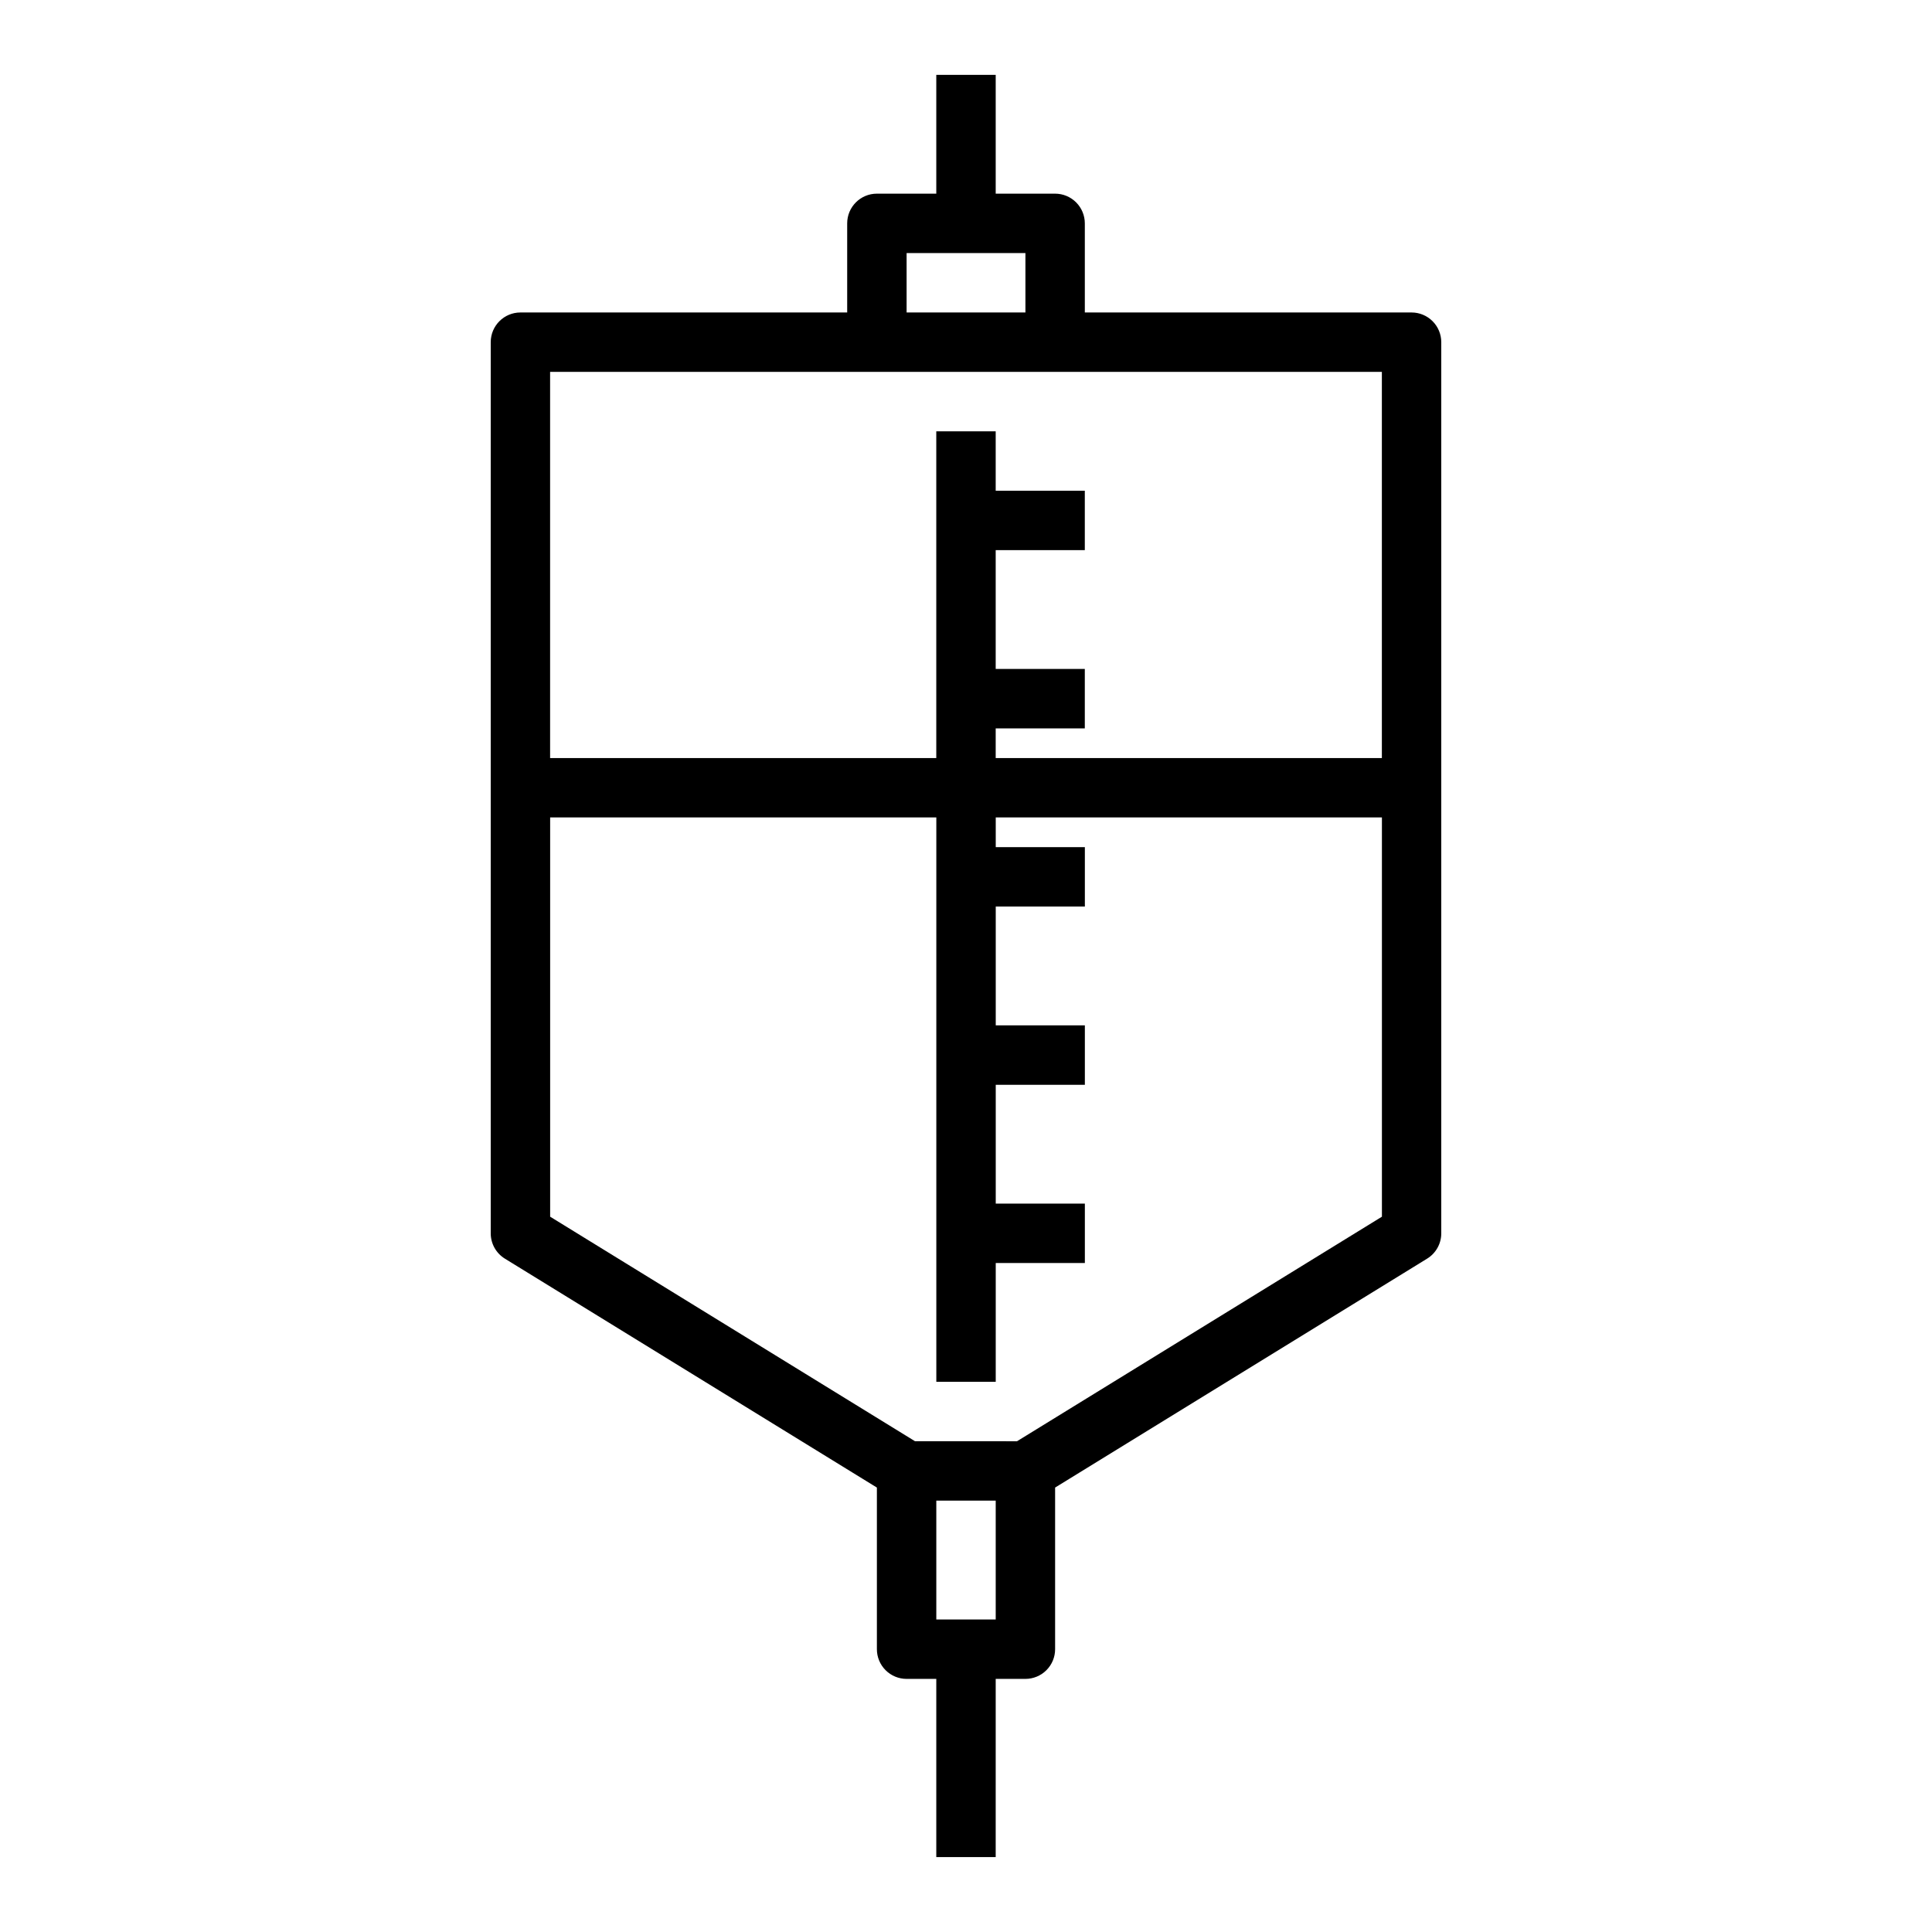
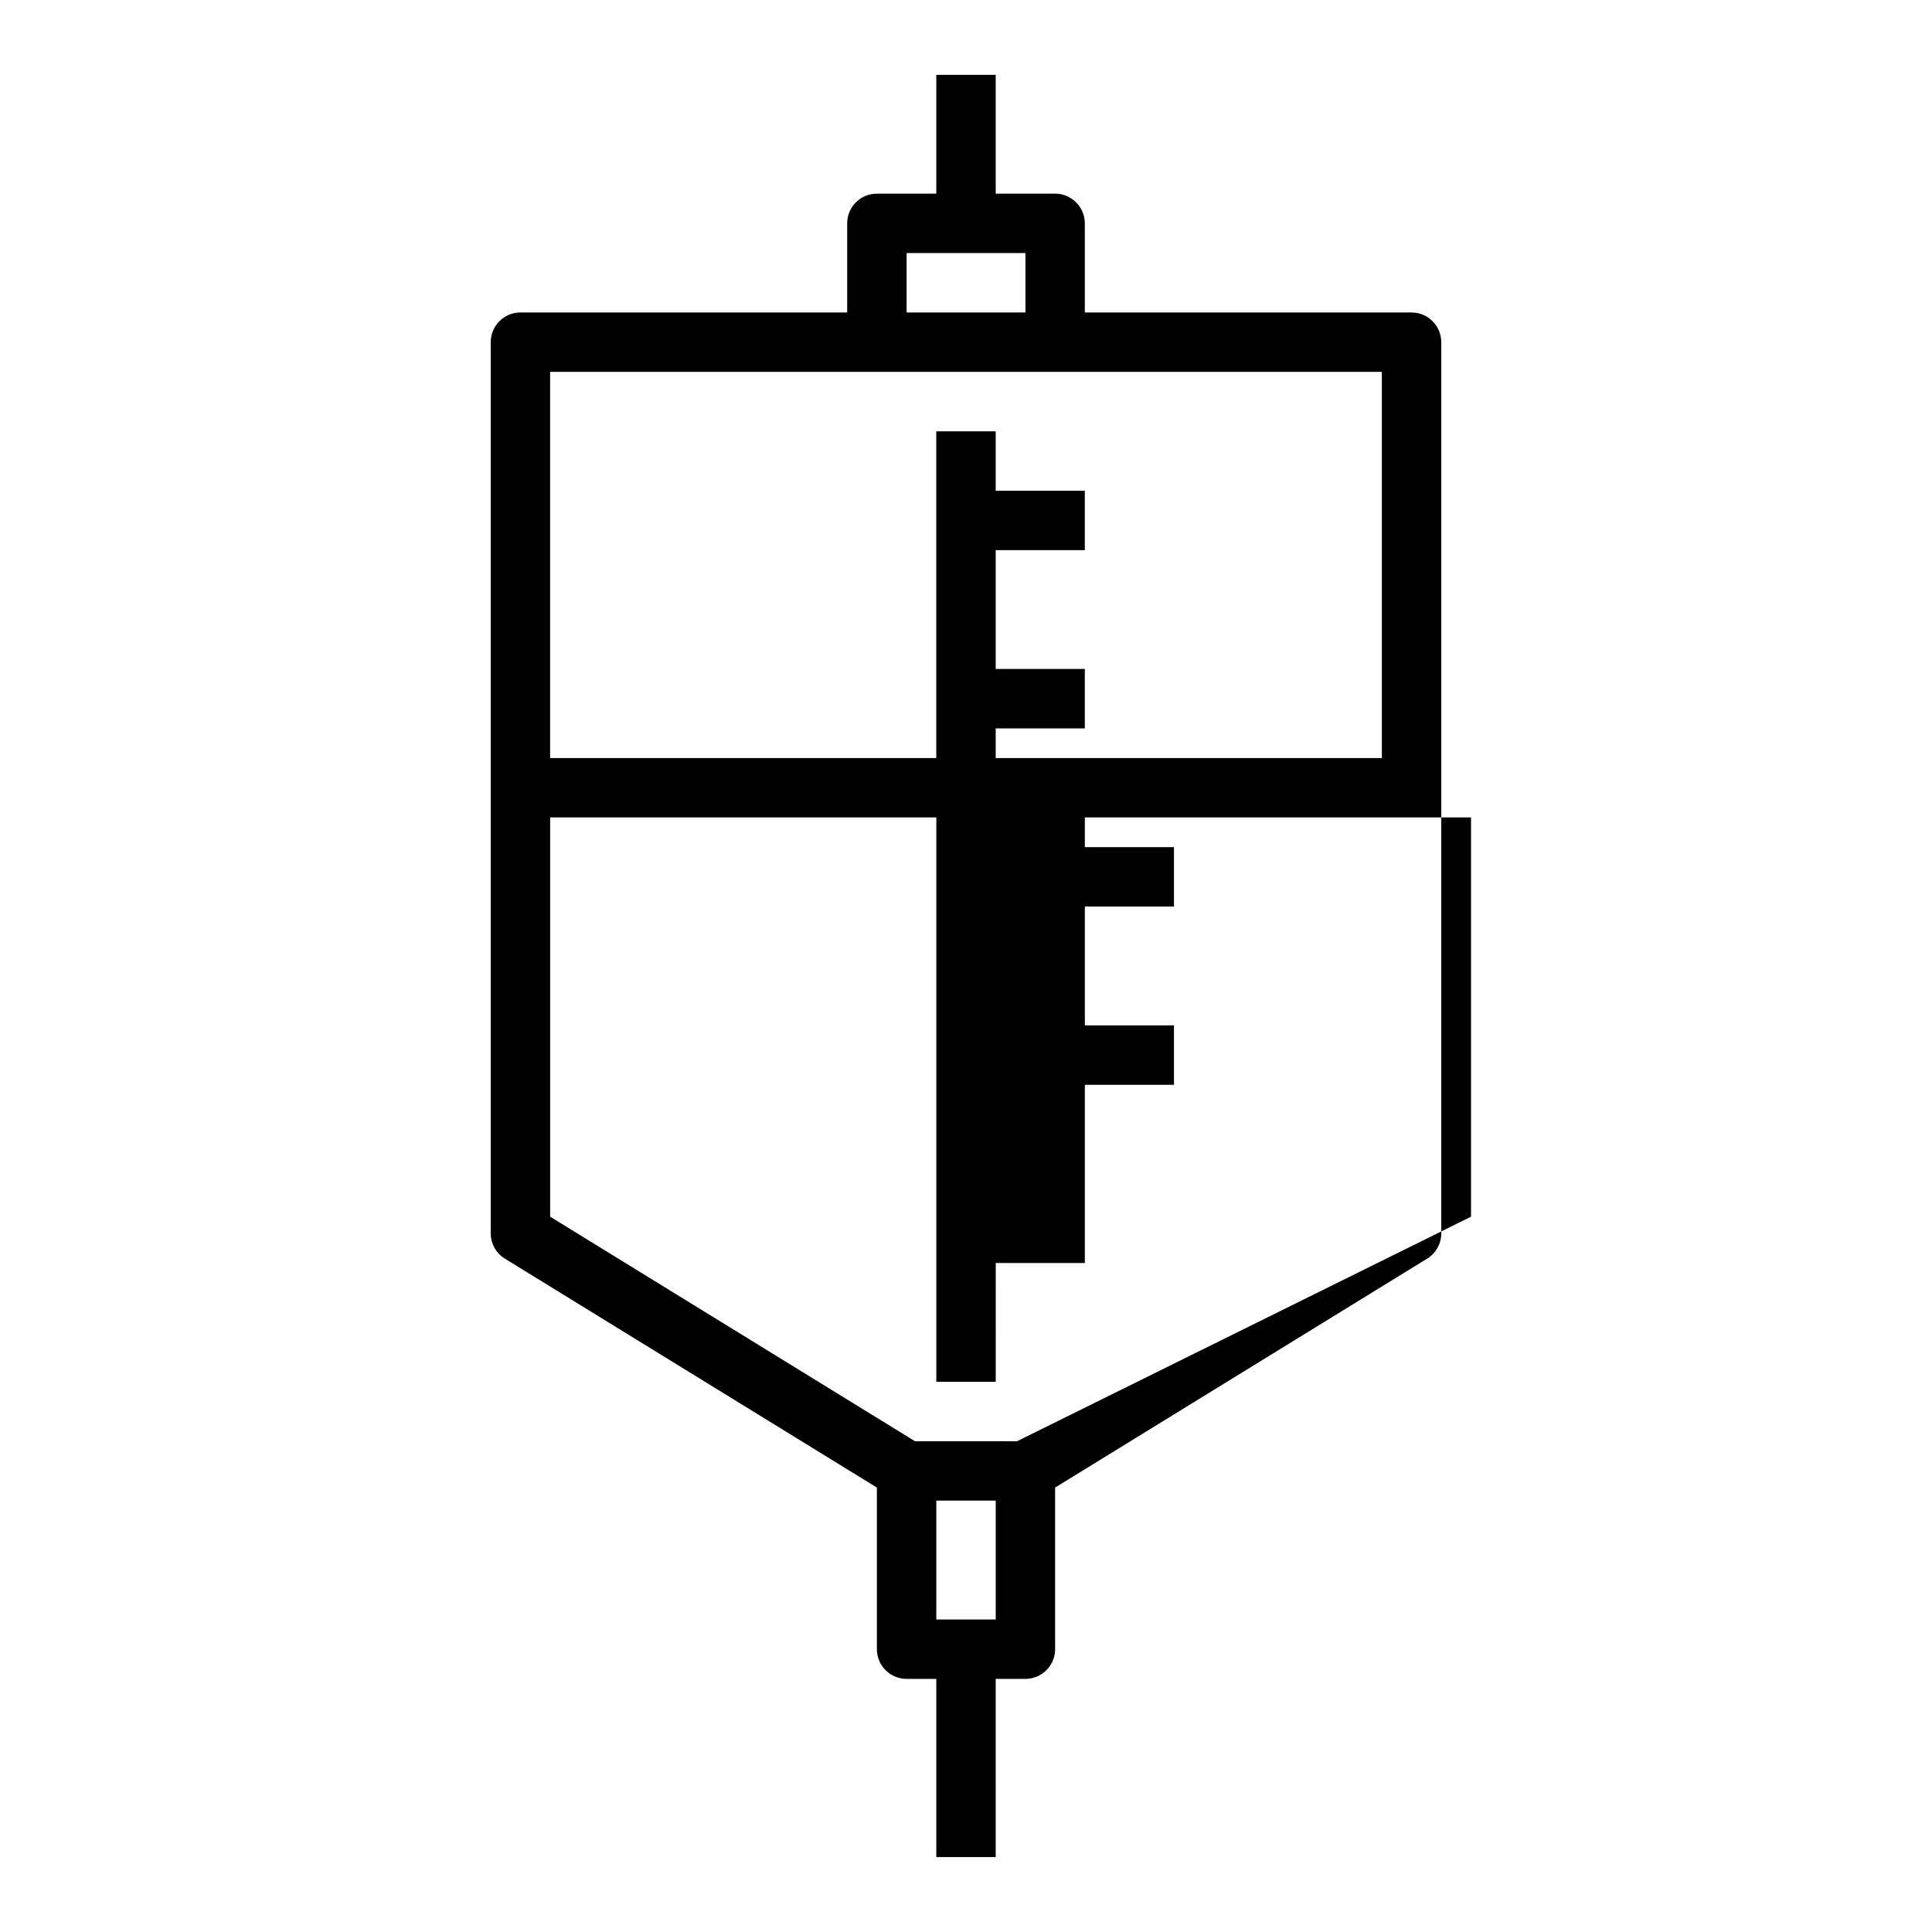
<svg xmlns="http://www.w3.org/2000/svg" fill="#000000" width="800px" height="800px" version="1.1" viewBox="144 144 512 512">
-   <path d="m518.08 226.81h-86.59v-23.613c0-2.09-0.832-4.09-2.309-5.566-1.477-1.477-3.477-2.309-5.566-2.309h-15.742v-31.488h-15.746v31.488h-15.742c-4.348 0-7.871 3.527-7.871 7.875v23.617l-86.594-0.004c-4.348 0-7.871 3.527-7.871 7.875v236.16c0 2.734 1.418 5.273 3.746 6.707l98.59 60.668v42.832c0 2.09 0.828 4.09 2.305 5.566 1.477 1.477 3.481 2.305 5.566 2.305h7.871v47.23h15.742l0.004-47.23h7.871c2.09 0 4.09-0.828 5.566-2.305 1.477-1.477 2.305-3.477 2.305-5.566v-42.832l98.59-60.668c2.328-1.434 3.75-3.973 3.746-6.707v-236.16c0-2.09-0.828-4.09-2.305-5.566-1.477-1.477-3.477-2.309-5.566-2.309zm-133.82-15.742h31.488v15.742h-31.488zm-7.871 31.488h133.82v102.34h-102.34v-7.871h23.617v-15.746h-23.617v-31.488h23.617v-15.742h-23.617v-15.746h-15.746v86.594h-102.34v-102.34zm15.742 330.62v-31.488h15.742v31.488zm21.387-47.23-27.031-0.004-96.691-59.504v-105.81h102.34v149.57h15.742l0.004-31.488h23.617v-15.742h-23.617v-31.488h23.617v-15.746h-23.617v-31.488h23.617v-15.742h-23.617v-7.875h102.34v105.81z" />
+   <path d="m518.08 226.81h-86.59v-23.613c0-2.09-0.832-4.09-2.309-5.566-1.477-1.477-3.477-2.309-5.566-2.309h-15.742v-31.488h-15.746v31.488h-15.742c-4.348 0-7.871 3.527-7.871 7.875v23.617l-86.594-0.004c-4.348 0-7.871 3.527-7.871 7.875v236.16c0 2.734 1.418 5.273 3.746 6.707l98.59 60.668v42.832c0 2.09 0.828 4.09 2.305 5.566 1.477 1.477 3.481 2.305 5.566 2.305h7.871v47.23h15.742l0.004-47.23h7.871c2.09 0 4.09-0.828 5.566-2.305 1.477-1.477 2.305-3.477 2.305-5.566v-42.832l98.59-60.668c2.328-1.434 3.75-3.973 3.746-6.707v-236.16c0-2.09-0.828-4.09-2.305-5.566-1.477-1.477-3.477-2.309-5.566-2.309zm-133.82-15.742h31.488v15.742h-31.488zm-7.871 31.488h133.82v102.34h-102.34v-7.871h23.617v-15.746h-23.617v-31.488h23.617v-15.742h-23.617v-15.746h-15.746v86.594h-102.34v-102.34zm15.742 330.62v-31.488h15.742v31.488zm21.387-47.23-27.031-0.004-96.691-59.504v-105.81h102.34v149.57h15.742l0.004-31.488h23.617v-15.742v-31.488h23.617v-15.746h-23.617v-31.488h23.617v-15.742h-23.617v-7.875h102.34v105.81z" />
</svg>